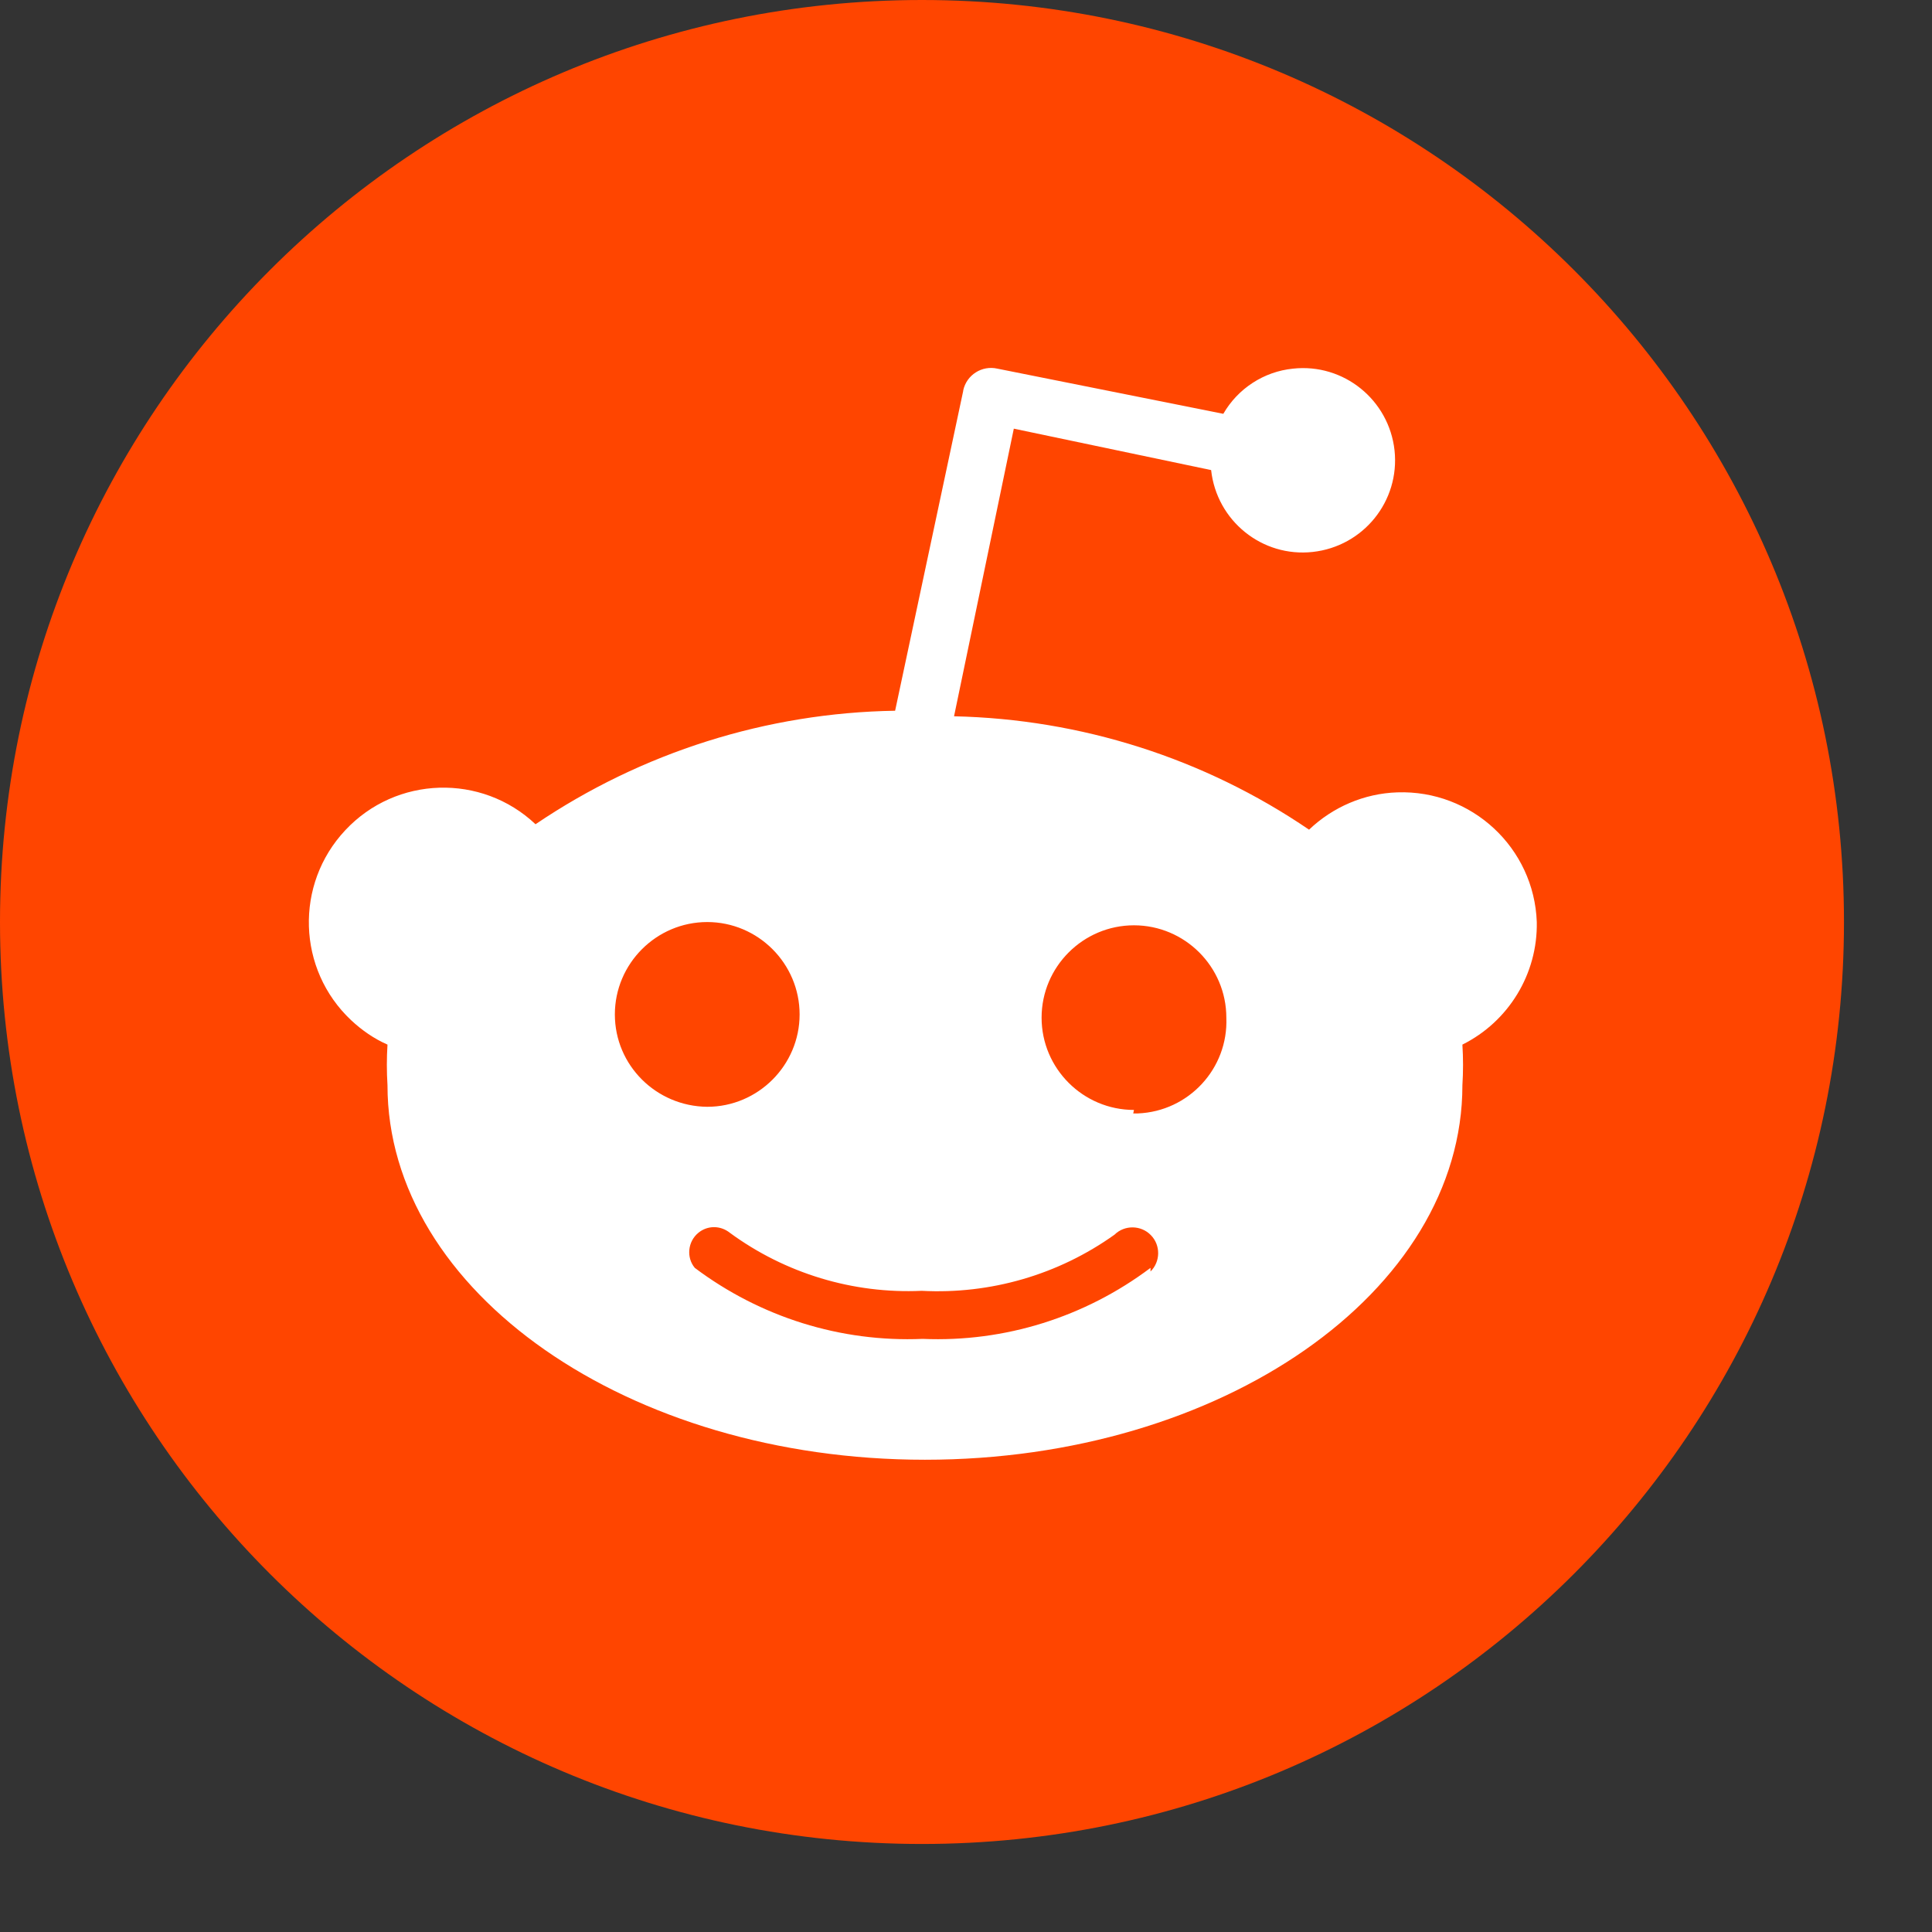
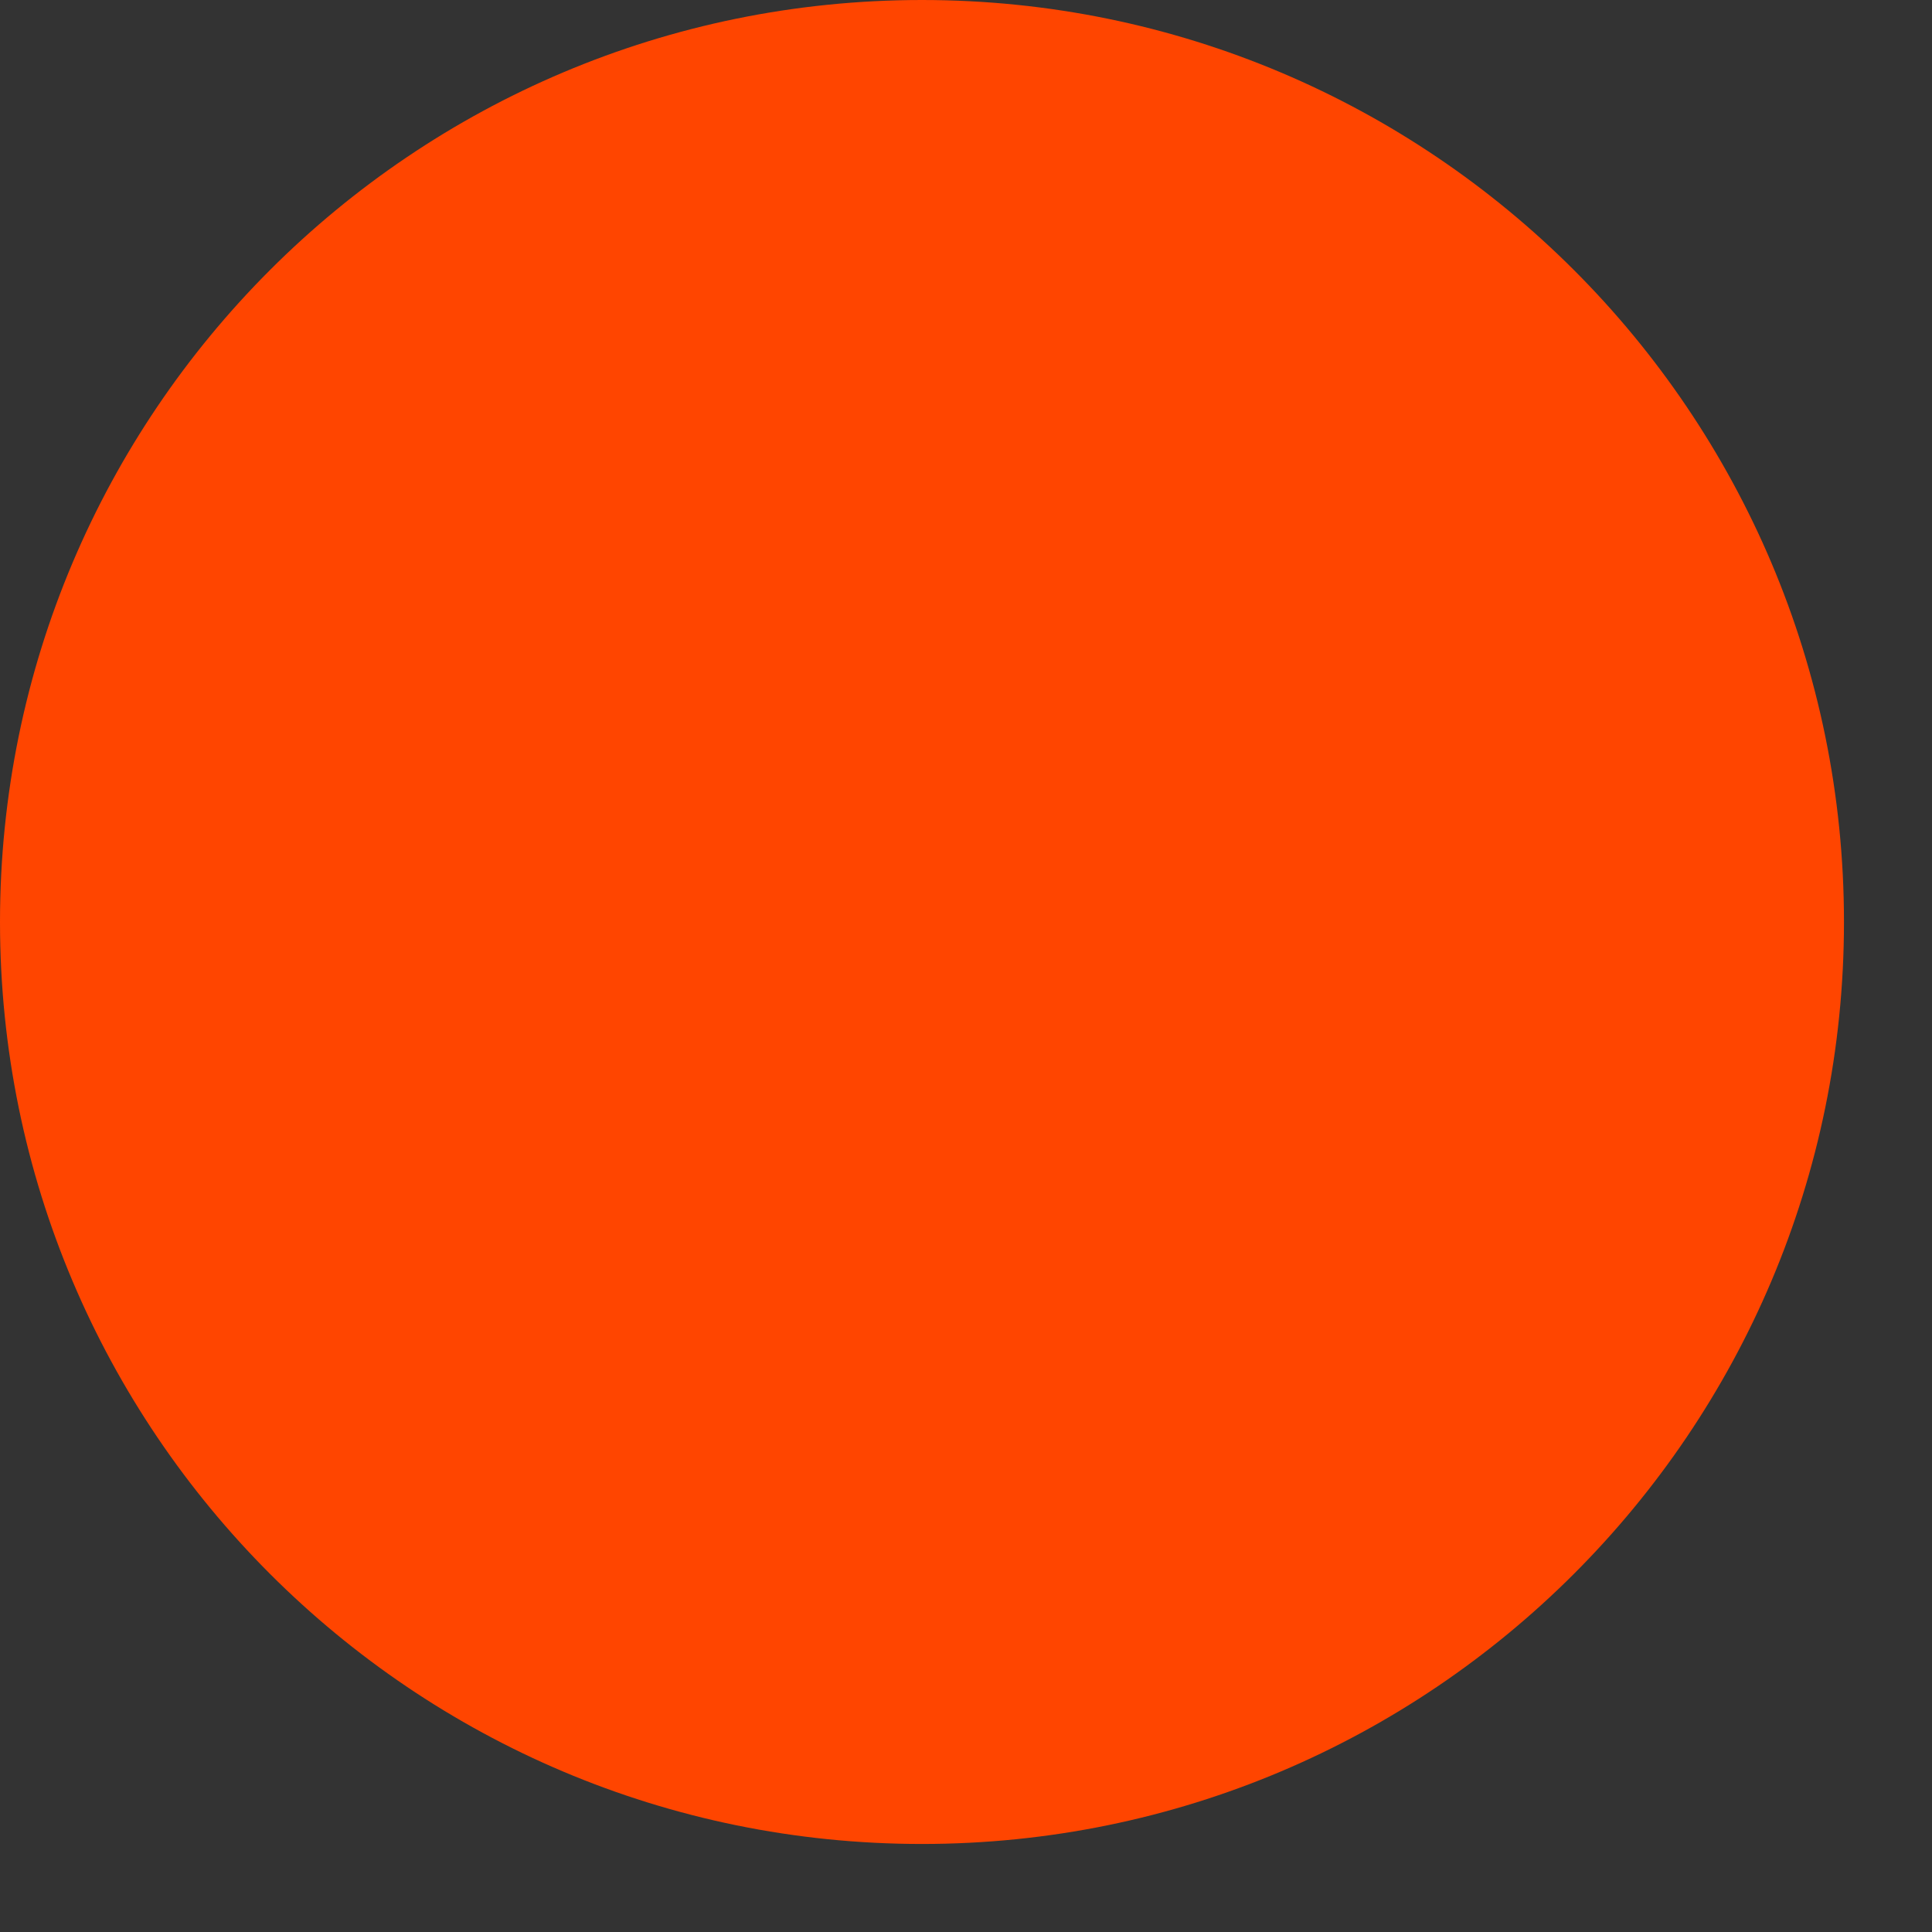
<svg xmlns="http://www.w3.org/2000/svg" width="16" height="16" viewBox="0 0 16 16" fill="none">
  <rect x="0" y="0" width="16" height="16" fill="#333333" stroke="none" />
-   <path d="M7.635 15.271C11.852 15.271 15.271 11.852 15.271 7.635C15.271 3.418 11.852 0 7.635 0C3.418 0 0 3.418 0 7.635C0 11.852 3.418 15.271 7.635 15.271Z" fill="#FF4500" />
-   <path d="M12.727 7.636C12.705 7.021 12.188 6.541 11.572 6.562C11.298 6.571 11.038 6.683 10.841 6.871C9.972 6.279 8.951 5.955 7.901 5.932L8.396 3.55L10.03 3.893C10.076 4.313 10.452 4.617 10.871 4.571C11.291 4.525 11.594 4.15 11.549 3.73C11.503 3.311 11.127 3.007 10.708 3.053C10.467 3.077 10.251 3.218 10.131 3.427L8.26 3.053C8.133 3.024 8.005 3.104 7.977 3.233C7.977 3.235 7.977 3.235 7.977 3.237L7.413 5.886C6.35 5.903 5.316 6.23 4.435 6.826C3.988 6.404 3.281 6.425 2.86 6.875C2.439 7.323 2.46 8.029 2.909 8.45C2.997 8.532 3.097 8.602 3.209 8.651C3.202 8.763 3.202 8.875 3.209 8.987C3.209 10.697 5.202 12.089 7.66 12.089C10.118 12.089 12.111 10.699 12.111 8.987C12.118 8.875 12.118 8.763 12.111 8.651C12.494 8.46 12.735 8.065 12.727 7.636ZM5.092 8.401C5.092 7.98 5.436 7.636 5.857 7.636C6.278 7.636 6.622 7.98 6.622 8.401C6.622 8.822 6.278 9.166 5.857 9.166C5.434 9.162 5.092 8.822 5.092 8.401ZM9.528 10.5C8.985 10.908 8.32 11.117 7.641 11.088C6.962 11.117 6.297 10.908 5.754 10.5C5.682 10.413 5.696 10.282 5.783 10.21C5.859 10.147 5.967 10.147 6.045 10.21C6.504 10.546 7.064 10.716 7.633 10.69C8.203 10.72 8.765 10.557 9.23 10.225C9.313 10.143 9.45 10.145 9.531 10.229C9.613 10.312 9.611 10.449 9.528 10.53V10.5ZM9.391 9.192C8.97 9.192 8.626 8.849 8.626 8.428C8.626 8.006 8.97 7.663 9.391 7.663C9.812 7.663 10.156 8.006 10.156 8.428C10.173 8.849 9.844 9.204 9.423 9.221C9.41 9.221 9.398 9.221 9.385 9.221L9.391 9.192Z" fill="white" />
+   <path d="M7.635 15.271C11.852 15.271 15.271 11.852 15.271 7.635C15.271 3.418 11.852 0 7.635 0C3.418 0 0 3.418 0 7.635C0 11.852 3.418 15.271 7.635 15.271" fill="#FF4500" />
</svg>